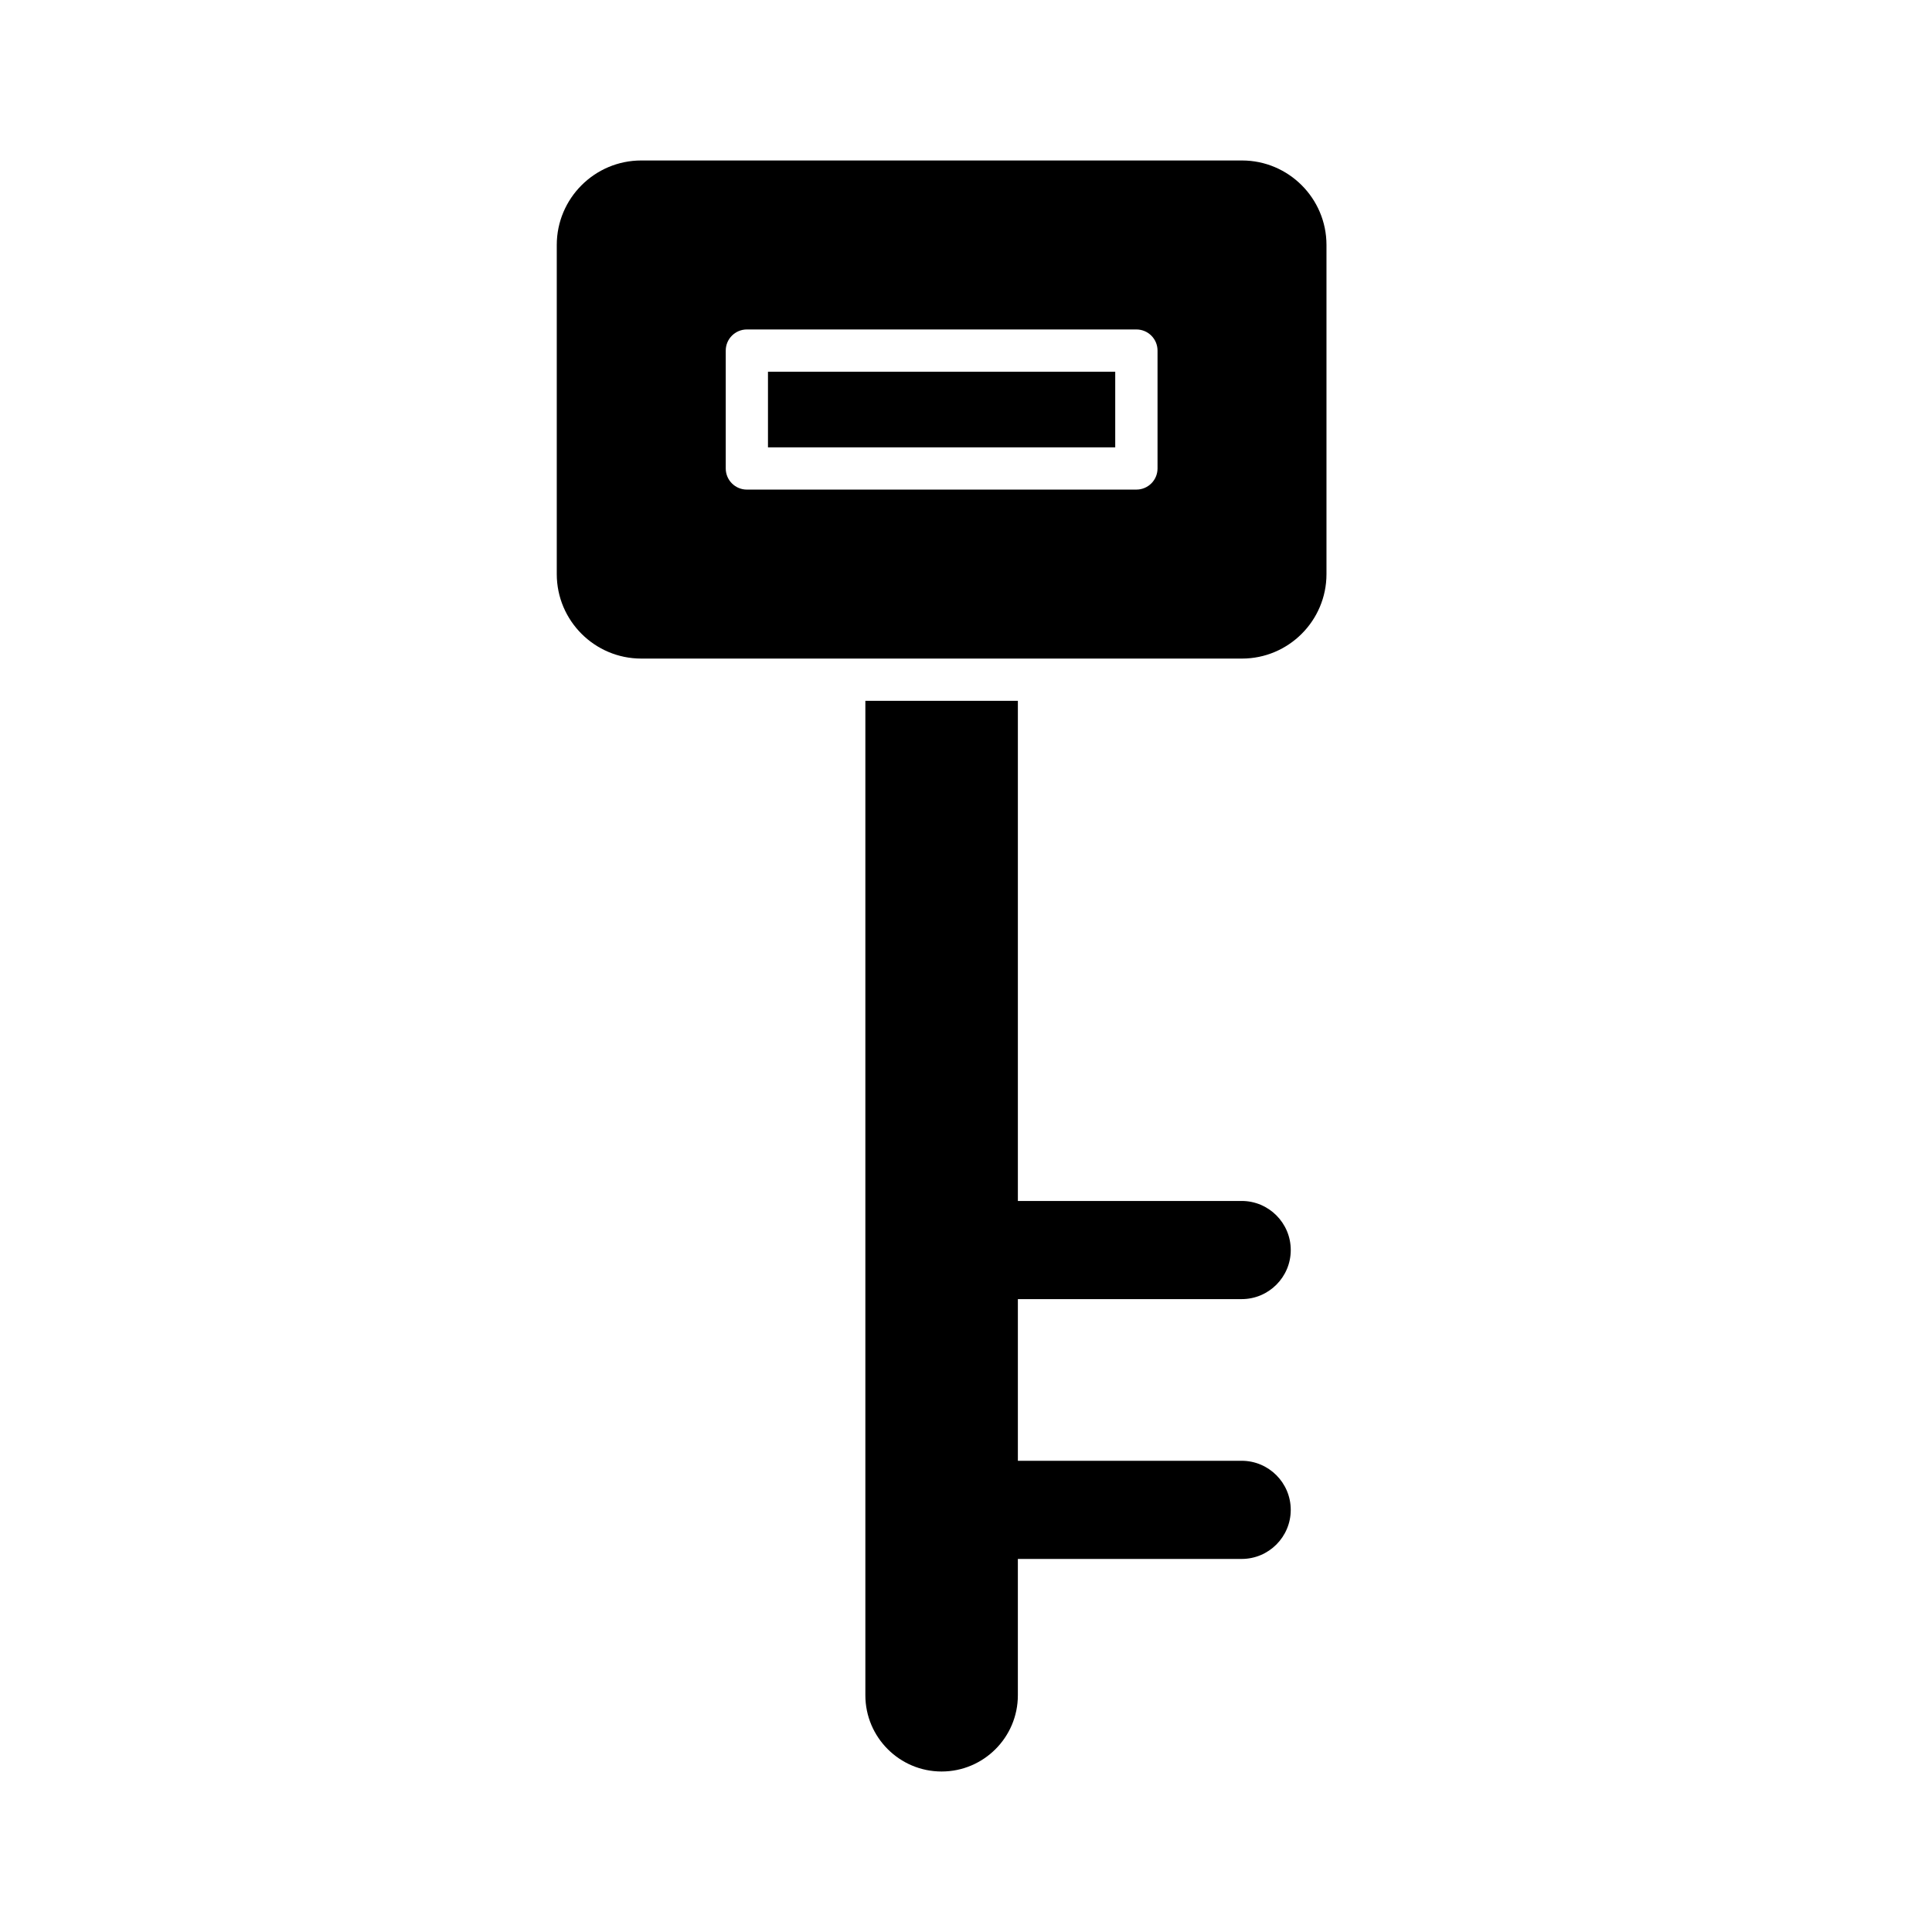
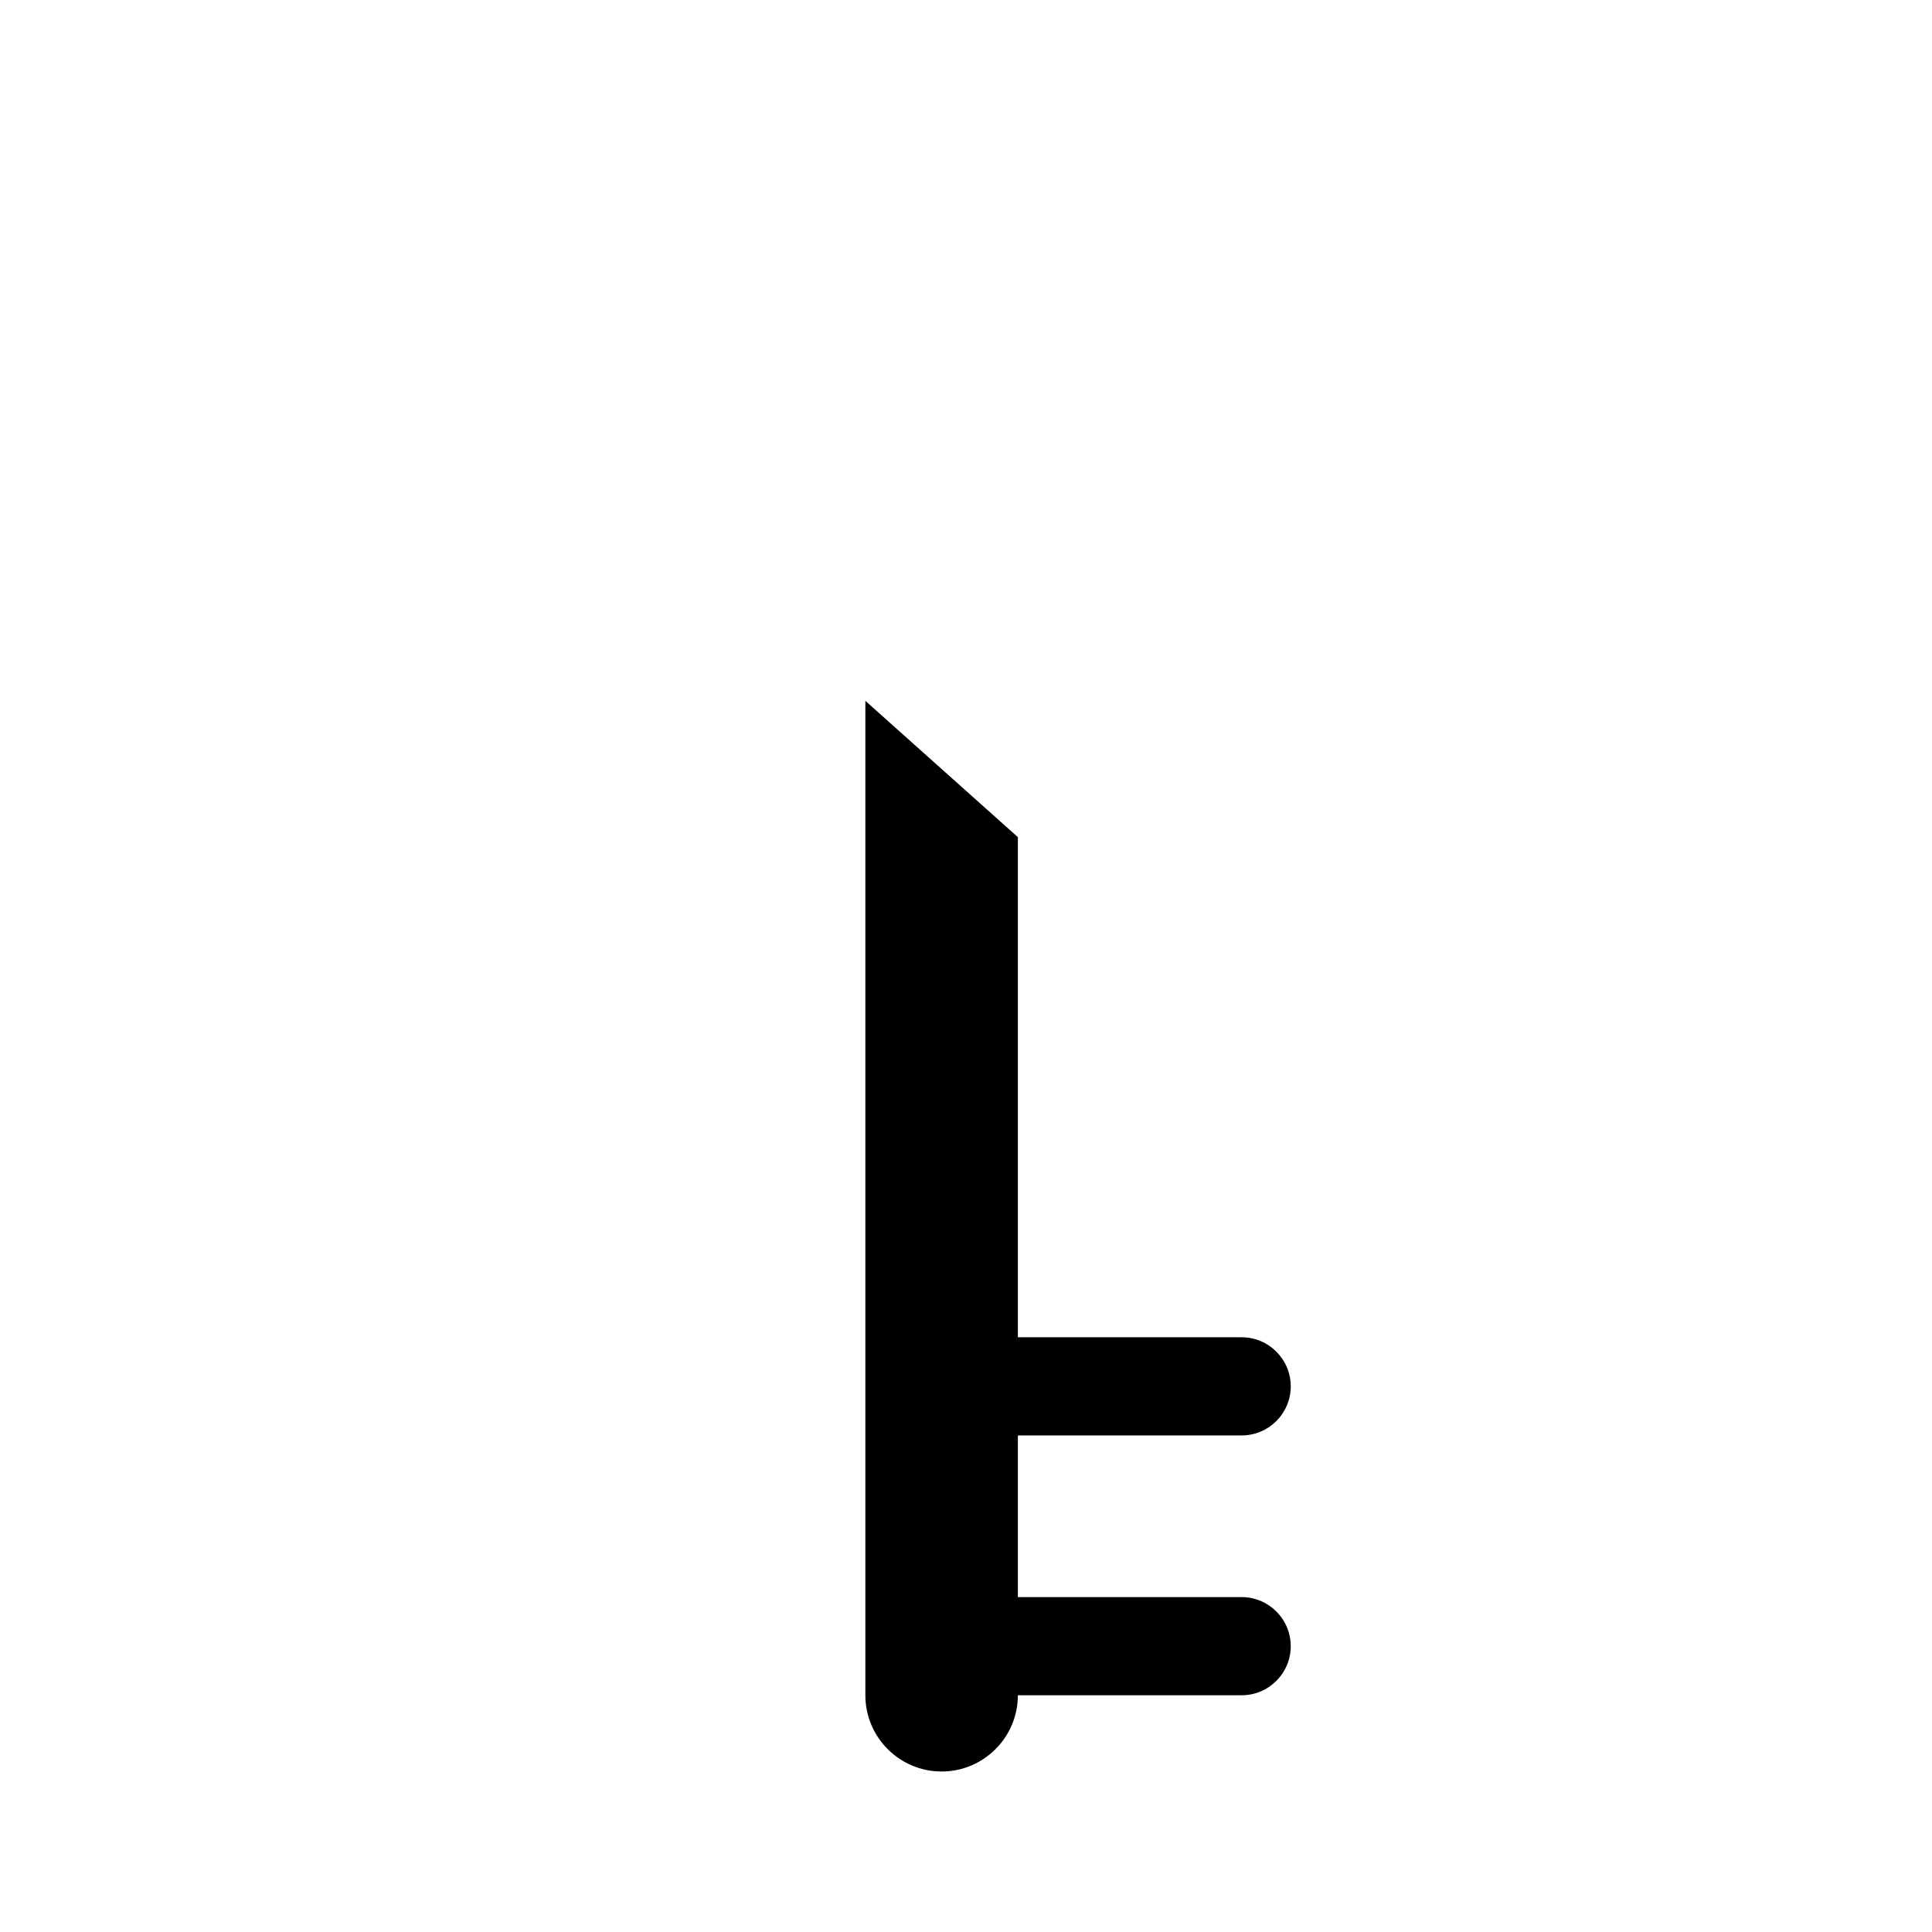
<svg xmlns="http://www.w3.org/2000/svg" fill="#000000" width="800px" height="800px" version="1.1" viewBox="144 144 512 512">
  <g>
-     <path d="m373.33 329.73v263.53c0 11.145 9.062 20.207 20.207 20.207 11.145 0 20.207-9.062 20.207-20.207v-36.125h59.312c7.172 0 13.004-5.832 13.004-13.004s-5.832-13.008-13.004-13.008h-59.309v-42.844h59.312c7.172 0 13.004-5.832 13.004-13.004 0-7.172-5.832-13.008-13.004-13.008h-59.312v-132.54z" />
-     <path d="m347.52 242.51h92.027v20.043h-92.027z" />
-     <path d="m473.14 318.53c12.348 0 22.391-10.043 22.391-22.391v-87.219c0-12.348-10.043-22.391-22.391-22.391h-159.2c-12.348 0-22.391 10.047-22.391 22.391v87.219c0 12.348 10.047 22.391 22.391 22.391zm-136.81-81.621c0-3.09 2.508-5.598 5.598-5.598h103.23c3.09 0 5.598 2.508 5.598 5.598v31.238c0 3.09-2.508 5.598-5.598 5.598l-103.23 0.004c-3.09 0-5.598-2.508-5.598-5.598z" />
+     <path d="m373.33 329.73v263.53c0 11.145 9.062 20.207 20.207 20.207 11.145 0 20.207-9.062 20.207-20.207h59.312c7.172 0 13.004-5.832 13.004-13.004s-5.832-13.008-13.004-13.008h-59.309v-42.844h59.312c7.172 0 13.004-5.832 13.004-13.004 0-7.172-5.832-13.008-13.004-13.008h-59.312v-132.54z" />
  </g>
</svg>